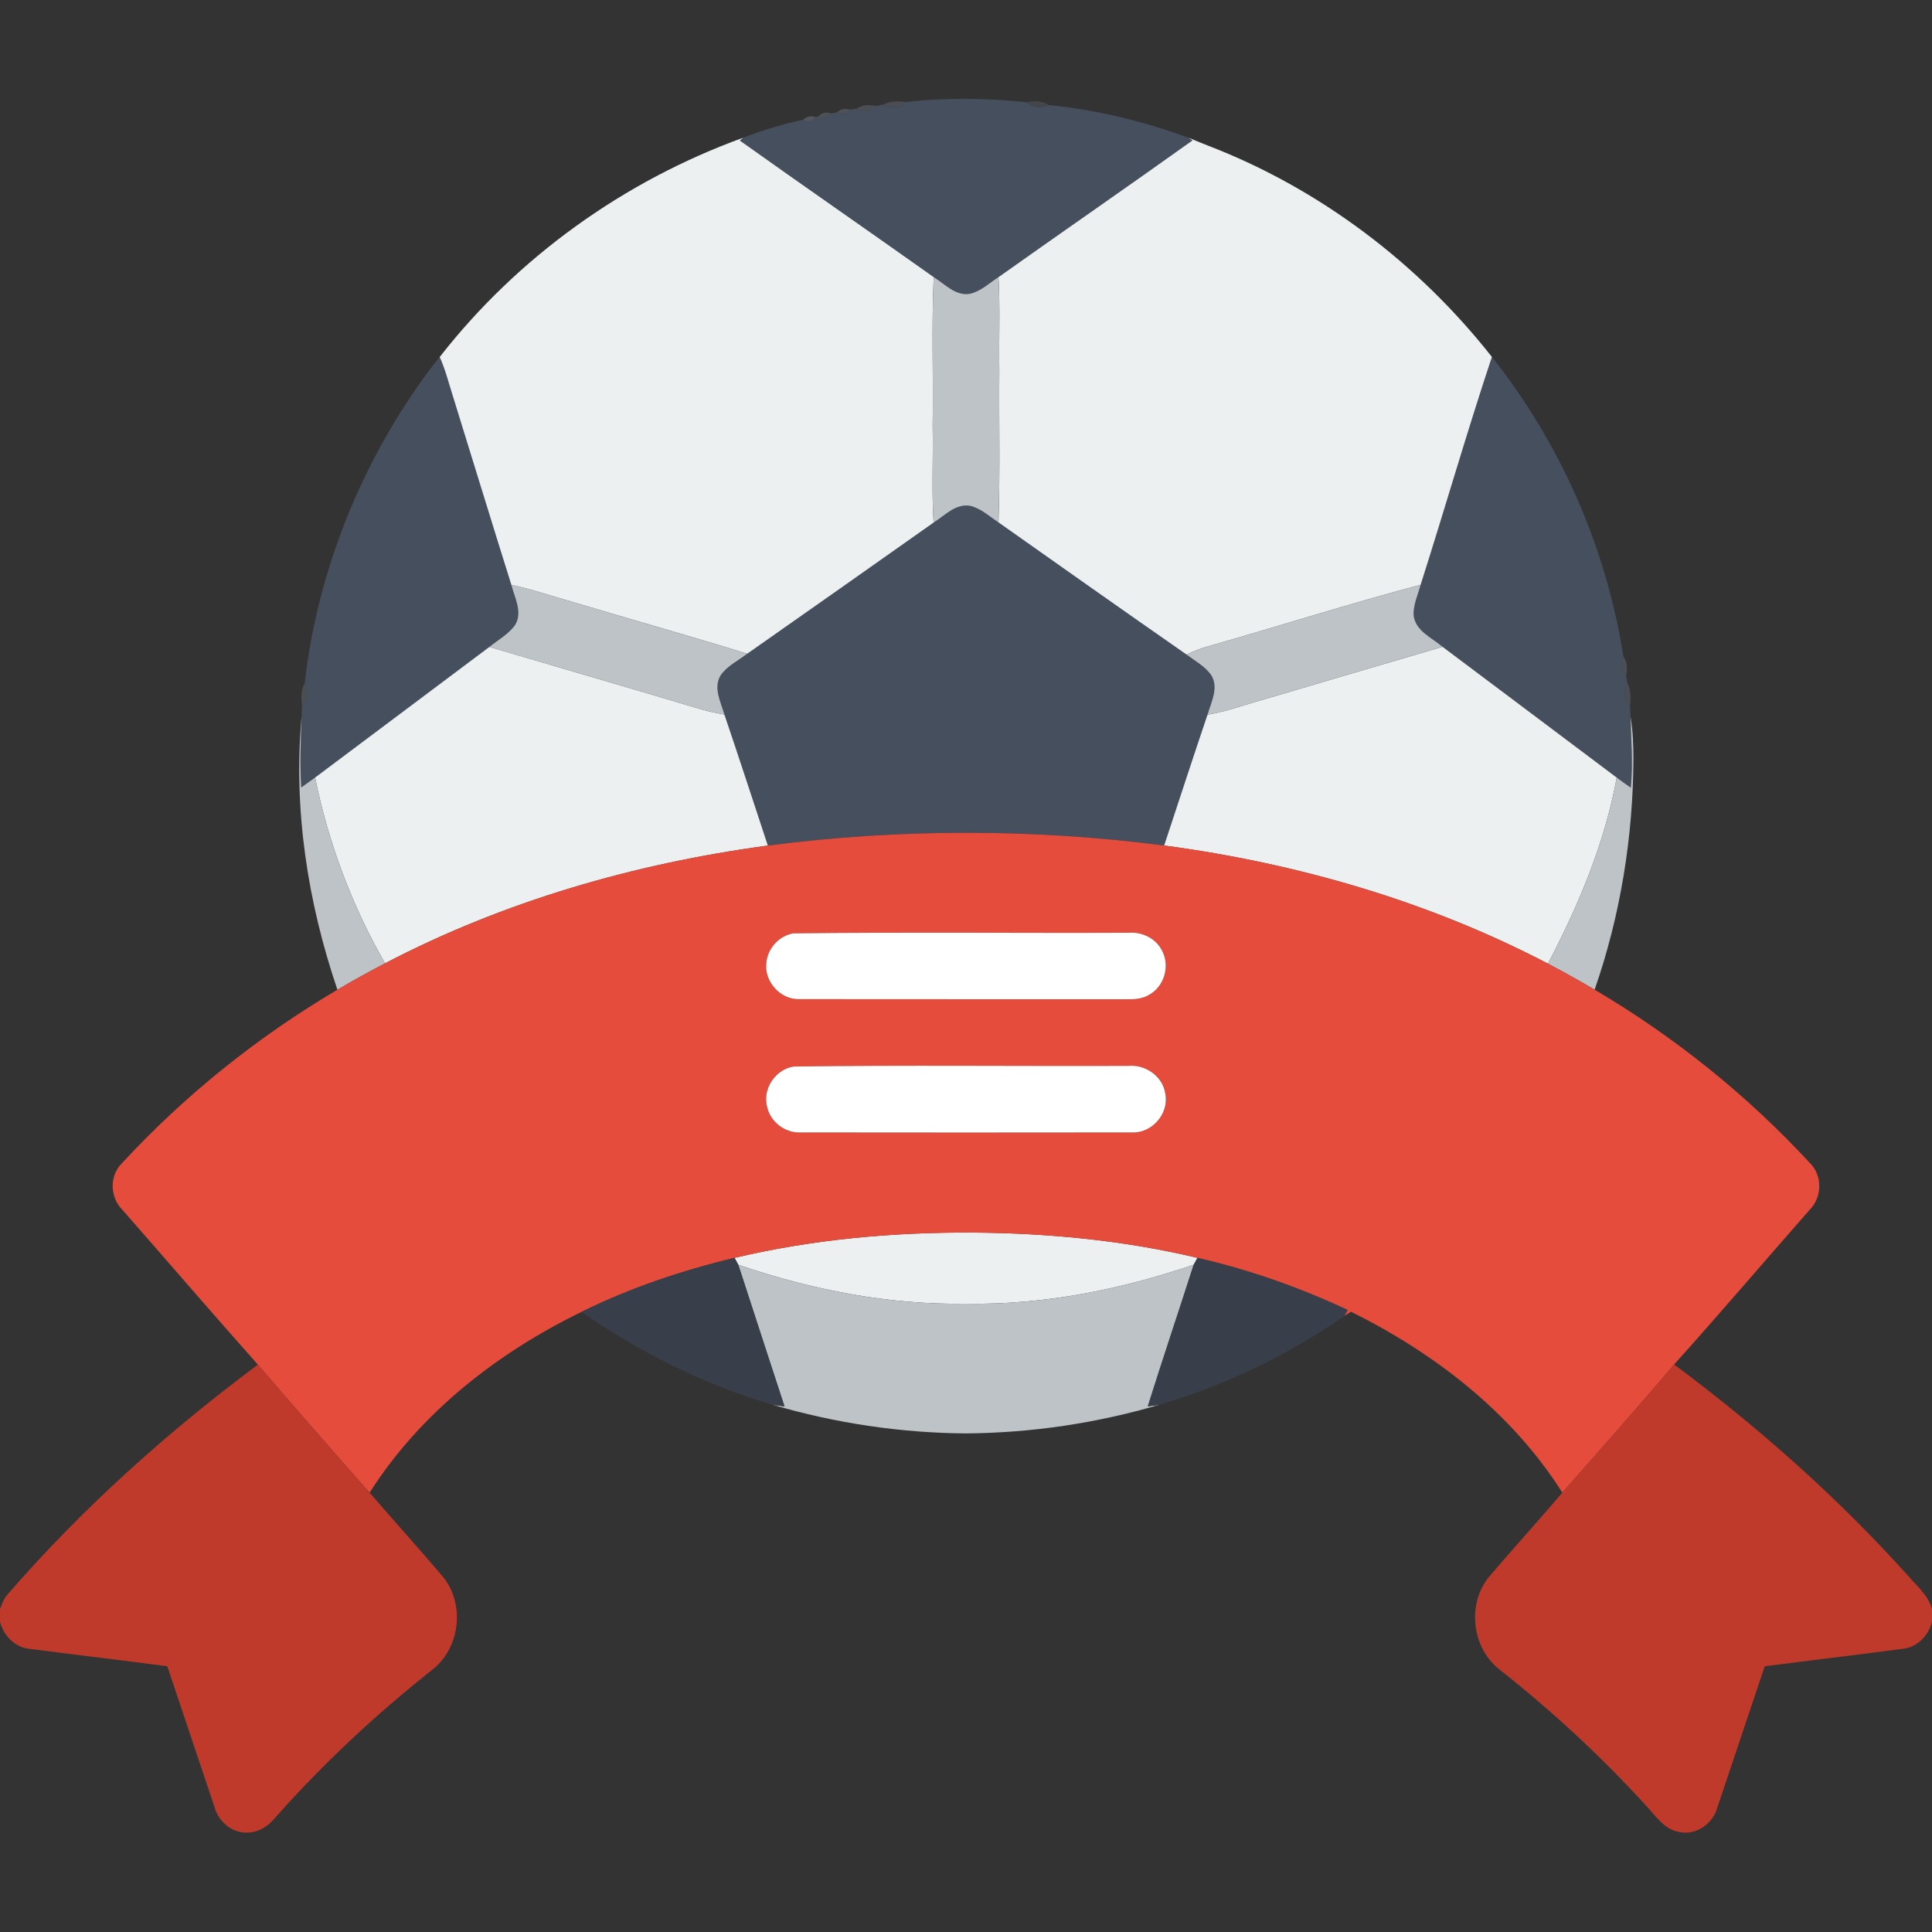
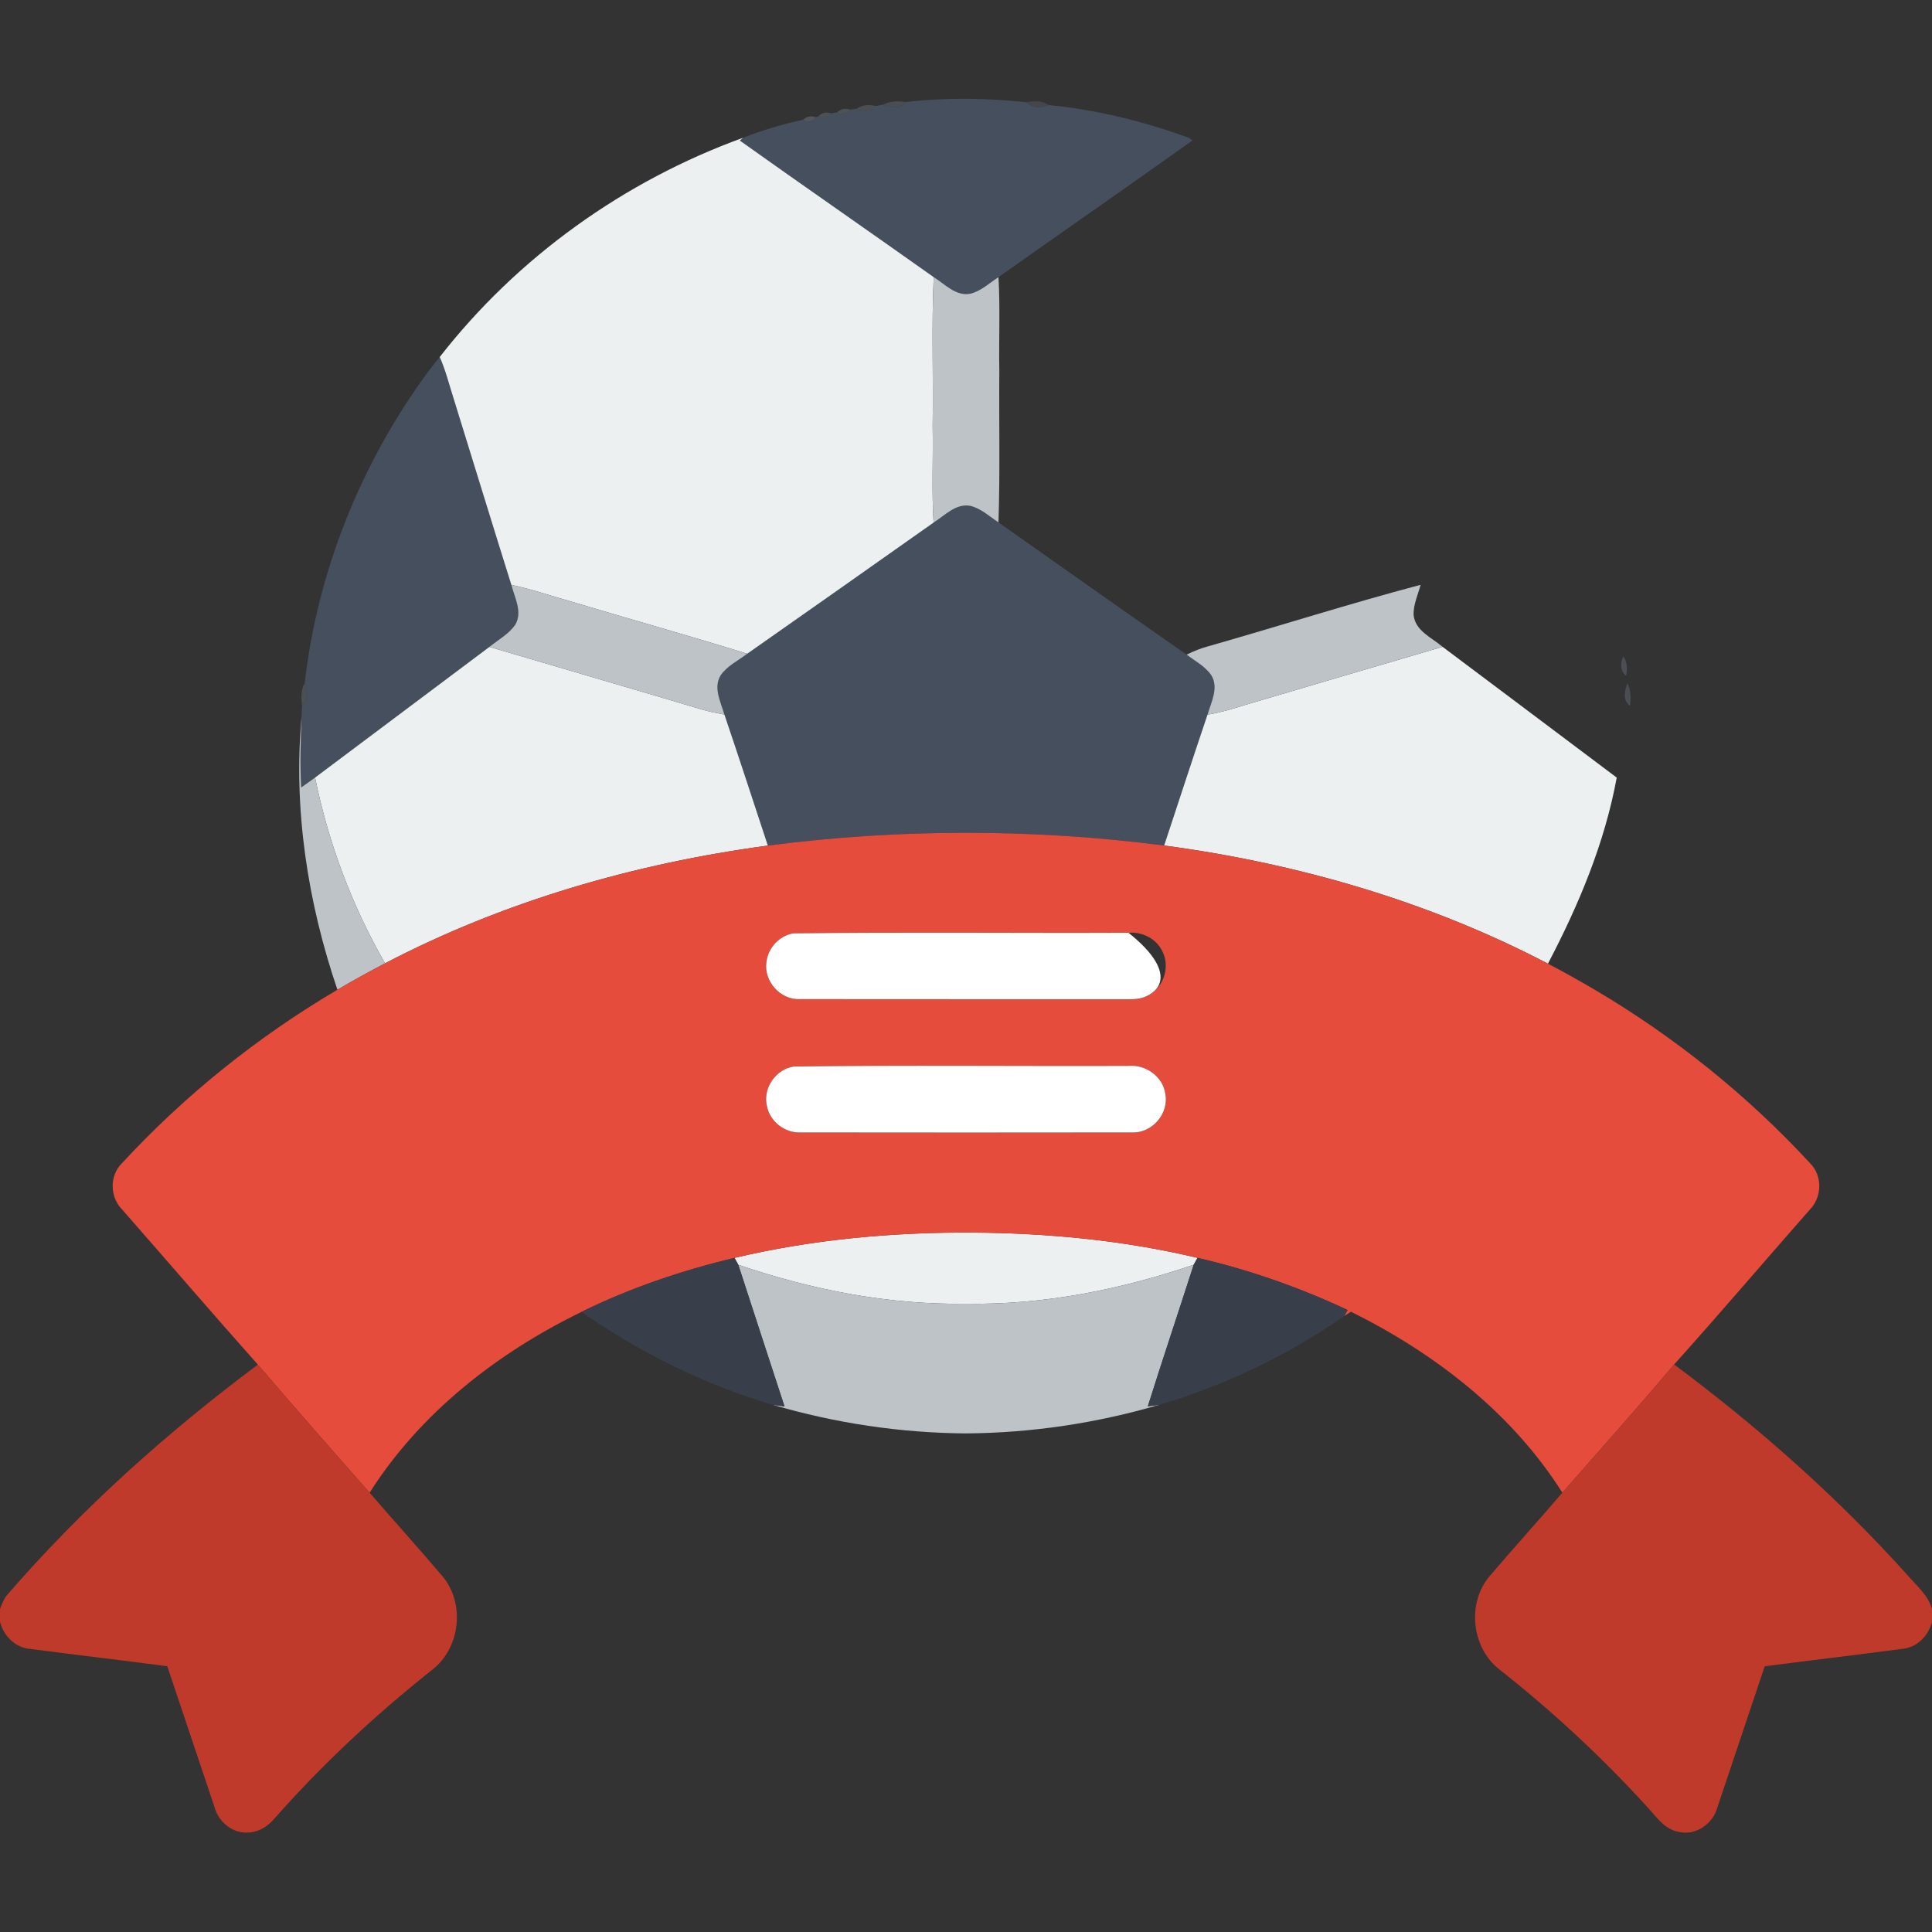
<svg xmlns="http://www.w3.org/2000/svg" width="512pt" height="512pt" viewBox="0 0 512 512" version="1.1">
  <rect x="0" y="0" width="512" height="512" fill="#333333" stroke="none" />
  <g id="#555a61af">
    <path fill="#555a61" opacity="0.69" d=" M 234.06 27.73 C 235.90 26.75 238.00 26.76 240.01 27.04 C 238.67 29.11 235.98 28.37 234.06 27.73 Z" />
  </g>
  <g id="#464f5dff">
    <path fill="#464f5d" opacity="1.00" d=" M 240.01 27.04 C 250.66 25.82 261.38 25.98 272.02 27.08 C 273.62 28.71 275.97 28.67 277.96 27.85 C 290.60 29.07 303.09 32.15 315.01 36.51 L 316.03 37.21 C 298.97 49.40 281.71 61.31 264.61 73.45 C 262.18 74.99 259.98 77.16 257.12 77.84 C 253.25 78.55 250.43 75.27 247.44 73.44 C 230.35 61.31 213.12 49.40 196.06 37.25 L 196.91 36.51 C 202.07 34.51 207.39 32.87 212.82 31.75 C 214.19 32.56 215.29 32.32 216.12 31.03 L 216.86 30.87 C 218.24 31.53 219.35 31.25 220.19 30.03 C 220.60 29.97 221.41 29.84 221.81 29.78 C 223.20 30.53 224.33 30.28 225.20 29.04 C 225.65 28.99 226.54 28.90 226.99 28.85 C 228.70 29.51 230.90 29.78 232.12 28.08 C 232.61 27.99 233.58 27.82 234.06 27.73 C 235.98 28.37 238.67 29.11 240.01 27.04 Z" />
    <path fill="#464f5d" opacity="1.00" d=" M 116.53 94.61 C 118.04 97.98 118.93 101.58 120.05 105.09 C 125.22 121.73 130.30 138.40 135.52 155.01 C 136.37 158.41 138.55 162.19 136.53 165.59 C 134.78 168.07 132.02 169.56 129.70 171.43 C 114.28 182.95 98.92 194.55 83.50 206.06 C 82.29 206.95 81.06 207.81 79.83 208.69 C 79.43 202.48 79.70 196.26 79.91 190.05 C 79.94 189.29 80.00 187.76 80.03 186.99 C 82.12 185.67 81.33 182.96 80.75 181.05 C 84.13 151.35 95.72 122.65 113.40 98.58 C 113.44 98.53 113.51 98.43 113.55 98.38 C 114.52 97.10 115.51 95.84 116.53 94.61 Z" />
-     <path fill="#464f5d" opacity="1.00" d=" M 395.37 94.59 C 413.52 117.44 425.72 145.13 430.22 173.96 C 429.37 175.65 429.29 177.82 430.93 179.08 C 431.02 179.57 431.20 180.55 431.29 181.04 C 430.54 182.98 429.97 185.64 431.97 187.06 C 432.01 187.80 432.08 189.27 432.12 190.00 C 432.27 196.25 432.80 202.51 432.18 208.75 C 430.92 207.87 429.67 206.98 428.45 206.07 C 413.06 194.52 397.69 182.94 382.29 171.41 C 379.44 168.96 375.07 167.22 374.62 163.00 C 374.53 160.22 375.77 157.62 376.48 154.98 C 382.89 134.89 388.71 114.60 395.37 94.59 Z" />
    <path fill="#464f5d" opacity="1.00" d=" M 247.41 138.49 C 250.40 136.63 253.22 133.40 257.08 134.05 C 259.97 134.71 262.18 136.87 264.61 138.44 C 281.21 150.15 297.79 161.88 314.47 173.48 C 316.72 175.20 319.39 176.58 321.02 178.97 C 323.03 182.31 320.96 186.08 320.00 189.39 C 316.10 200.93 312.33 212.51 308.51 224.07 C 273.70 219.57 238.30 219.57 203.49 224.09 C 199.66 212.51 195.90 200.92 191.98 189.37 C 191.03 186.06 188.96 182.30 190.98 178.97 C 192.72 176.44 195.64 175.09 198.02 173.25 C 214.50 161.68 230.98 150.12 247.41 138.49 Z" />
  </g>
  <g id="#4d5158a5">
    <path fill="#4d5158" opacity="0.65" d=" M 272.02 27.08 C 274.03 26.69 276.19 26.65 277.96 27.85 C 275.97 28.67 273.62 28.71 272.02 27.08 Z" />
  </g>
  <g id="#575c62ae">
    <path fill="#575c62" opacity="0.68" d=" M 226.99 28.85 C 228.48 27.74 230.36 27.69 232.12 28.08 C 230.90 29.78 228.70 29.51 226.99 28.85 Z" />
  </g>
  <g id="#595e66b6">
    <path fill="#595e66" opacity="0.71" d=" M 221.81 29.78 C 222.78 28.86 223.91 28.61 225.20 29.04 C 224.33 30.28 223.20 30.53 221.81 29.78 Z" />
  </g>
  <g id="#575d64b6">
    <path fill="#575d64" opacity="0.71" d=" M 216.86 30.87 C 217.76 29.86 218.87 29.58 220.19 30.03 C 219.35 31.25 218.24 31.53 216.86 30.87 Z" />
  </g>
  <g id="#5d636bc0">
    <path fill="#5d636b" opacity="0.75" d=" M 212.82 31.75 C 213.76 30.86 214.87 30.62 216.12 31.03 C 215.29 32.32 214.19 32.56 212.82 31.75 Z" />
  </g>
  <g id="#ecf0f1ff">
    <path fill="#ecf0f1" opacity="1.00" d=" M 116.53 94.61 C 137.15 68.15 165.40 47.94 196.91 36.51 L 196.06 37.25 C 213.12 49.40 230.35 61.31 247.44 73.44 C 246.84 86.60 247.37 99.79 247.16 112.97 C 247.33 121.47 246.87 129.99 247.41 138.49 C 230.98 150.12 214.50 161.68 198.02 173.25 C 182.62 168.47 167.09 164.13 151.65 159.50 C 146.27 158.01 141.00 156.14 135.52 155.01 C 130.30 138.40 125.22 121.73 120.05 105.09 C 118.93 101.58 118.04 97.98 116.53 94.61 Z" />
-     <path fill="#ecf0f1" opacity="1.00" d=" M 315.01 36.51 C 316.68 37.20 318.35 37.91 320.05 38.56 C 349.65 49.93 375.78 69.72 395.37 94.59 C 388.71 114.60 382.89 134.89 376.48 154.98 C 357.61 159.97 339.01 165.92 320.24 171.26 C 318.24 171.80 316.31 172.56 314.47 173.48 C 297.79 161.88 281.21 150.15 264.61 138.44 C 265.05 124.98 264.72 111.50 264.83 98.04 C 264.68 89.84 265.08 81.64 264.61 73.45 C 281.71 61.31 298.97 49.40 316.03 37.21 L 315.01 36.51 Z" />
    <path fill="#ecf0f1" opacity="1.00" d=" M 83.50 206.06 C 98.92 194.55 114.28 182.95 129.70 171.43 C 148.45 176.98 167.24 182.43 185.98 188.02 C 187.95 188.60 189.97 188.99 191.98 189.37 C 195.90 200.92 199.66 212.51 203.49 224.09 C 168.29 228.83 133.60 238.81 102.04 255.29 C 93.28 240.04 87.00 223.30 83.50 206.06 Z" />
    <path fill="#ecf0f1" opacity="1.00" d=" M 329.95 186.82 C 347.39 181.67 364.83 176.52 382.29 171.41 C 397.69 182.94 413.06 194.52 428.45 206.07 C 425.27 223.40 418.38 239.83 410.22 255.38 C 378.59 238.85 343.82 228.80 308.51 224.07 C 312.33 212.51 316.10 200.93 320.00 189.39 C 323.39 188.84 326.68 187.86 329.95 186.82 Z" />
    <path fill="#ecf0f1" opacity="1.00" d=" M 194.65 333.35 C 215.39 328.44 236.76 326.51 258.05 326.65 C 277.97 326.80 297.95 328.72 317.35 333.35 C 317.10 333.80 316.59 334.72 316.34 335.17 C 296.95 341.77 276.55 345.84 256.00 345.50 C 235.46 345.82 215.05 341.81 195.66 335.18 C 195.41 334.72 194.90 333.81 194.65 333.35 Z" />
  </g>
  <g id="#bdc3c7ff">
    <path fill="#bdc3c7" opacity="1.00" d=" M 247.44 73.44 C 250.43 75.27 253.25 78.55 257.12 77.84 C 259.98 77.16 262.18 74.99 264.61 73.45 C 265.08 81.64 264.68 89.84 264.83 98.04 C 264.72 111.50 265.05 124.98 264.61 138.44 C 262.18 136.87 259.97 134.71 257.08 134.05 C 253.22 133.40 250.40 136.63 247.41 138.49 C 246.87 129.99 247.33 121.47 247.16 112.97 C 247.37 99.79 246.84 86.60 247.44 73.44 Z" />
    <path fill="#bdc3c7" opacity="1.00" d=" M 135.52 155.01 C 141.00 156.14 146.27 158.01 151.65 159.50 C 167.09 164.13 182.62 168.47 198.02 173.25 C 195.64 175.09 192.72 176.44 190.98 178.97 C 188.96 182.30 191.03 186.06 191.98 189.37 C 189.97 188.99 187.95 188.60 185.98 188.02 C 167.24 182.43 148.45 176.98 129.70 171.43 C 132.02 169.56 134.78 168.07 136.53 165.59 C 138.55 162.19 136.37 158.41 135.52 155.01 Z" />
    <path fill="#bdc3c7" opacity="1.00" d=" M 320.24 171.26 C 339.01 165.92 357.61 159.97 376.48 154.98 C 375.77 157.62 374.53 160.22 374.62 163.00 C 375.07 167.22 379.44 168.96 382.29 171.41 C 364.83 176.52 347.39 181.67 329.95 186.82 C 326.68 187.86 323.39 188.84 320.00 189.39 C 320.96 186.08 323.03 182.31 321.02 178.97 C 319.39 176.58 316.72 175.20 314.47 173.48 C 316.31 172.56 318.24 171.80 320.24 171.26 Z" />
    <path fill="#bdc3c7" opacity="1.00" d=" M 89.42 262.29 C 81.55 239.17 77.71 214.44 79.91 190.05 C 79.70 196.26 79.43 202.48 79.83 208.69 C 81.06 207.81 82.29 206.95 83.50 206.06 C 87.00 223.30 93.28 240.04 102.04 255.29 C 97.78 257.53 93.56 259.83 89.42 262.29 Z" />
-     <path fill="#bdc3c7" opacity="1.00" d=" M 432.12 190.00 C 432.73 193.62 432.87 197.29 432.88 200.96 C 432.79 221.78 429.45 242.59 422.59 262.27 C 418.52 259.88 414.40 257.57 410.22 255.38 C 418.38 239.83 425.27 223.40 428.45 206.07 C 429.67 206.98 430.92 207.87 432.18 208.75 C 432.80 202.51 432.27 196.25 432.12 190.00 Z" />
    <path fill="#bdc3c7" opacity="1.00" d=" M 195.66 335.18 C 215.05 341.81 235.46 345.82 256.00 345.50 C 276.55 345.84 296.95 341.77 316.34 335.17 C 312.32 347.69 308.12 360.16 304.18 372.70 C 304.95 372.60 306.49 372.38 307.26 372.27 C 290.62 377.17 273.32 379.74 255.98 379.87 C 238.67 379.74 221.39 377.17 204.78 372.28 C 205.56 372.39 207.12 372.60 207.90 372.71 C 203.81 360.20 199.72 347.70 195.66 335.18 Z" />
  </g>
  <g id="#4d505379">
    <path fill="#4d5053" opacity="0.47" d=" M 113.40 98.58 C 113.44 98.53 113.51 98.43 113.55 98.38 C 113.51 98.43 113.44 98.53 113.40 98.58 Z" />
  </g>
  <g id="#545961ba">
    <path fill="#545961" opacity="0.73" d=" M 430.22 173.96 C 431.28 175.46 431.26 177.33 430.93 179.08 C 429.29 177.82 429.37 175.65 430.22 173.96 Z" />
  </g>
  <g id="#545a60b5">
    <path fill="#545a60" opacity="0.71" d=" M 80.03 186.99 C 79.80 184.97 79.68 182.86 80.75 181.05 C 81.33 182.96 82.12 185.67 80.03 186.99 Z" />
  </g>
  <g id="#535960b5">
    <path fill="#535960" opacity="0.71" d=" M 431.29 181.04 C 432.24 182.91 432.21 185.02 431.97 187.06 C 429.97 185.64 430.54 182.98 431.29 181.04 Z" />
  </g>
  <g id="#e64c3cff">
    <path fill="#e64c3c" opacity="1.00" d=" M 203.49 224.09 C 238.30 219.57 273.70 219.57 308.51 224.07 C 343.82 228.80 378.59 238.85 410.22 255.38 C 414.40 257.57 418.52 259.88 422.59 262.27 C 443.73 274.74 463.09 290.27 479.73 308.31 C 483.02 311.60 482.86 317.29 479.62 320.56 C 467.61 334.22 455.81 348.07 443.66 361.60 C 433.95 373.07 423.96 384.30 414.04 395.57 C 400.69 374.43 380.22 358.63 358.03 347.62 C 357.58 347.91 356.70 348.47 356.25 348.76 C 356.47 348.36 356.91 347.56 357.13 347.16 C 344.39 341.20 331.06 336.50 317.35 333.35 C 297.95 328.72 277.97 326.80 258.05 326.65 C 236.76 326.51 215.39 328.44 194.65 333.35 C 180.69 336.70 166.98 341.31 154.09 347.67 C 131.78 358.53 111.34 374.46 97.95 395.58 C 88.01 384.33 78.10 373.04 68.34 361.64 C 56.24 348.04 44.38 334.23 32.37 320.54 C 29.12 317.28 28.96 311.55 32.30 308.29 C 48.94 290.26 68.29 274.75 89.42 262.29 C 93.56 259.83 97.78 257.53 102.04 255.29 C 133.60 238.81 168.29 228.83 203.49 224.09 M 210.24 247.35 C 206.55 247.96 203.54 251.20 203.12 254.90 C 202.32 259.95 206.76 264.99 211.89 264.78 C 240.94 264.83 270.00 264.78 299.05 264.81 C 300.97 264.84 302.98 264.63 304.64 263.56 C 308.54 261.37 310.10 255.99 308.00 252.04 C 306.42 248.72 302.65 246.87 299.05 247.19 C 269.45 247.31 239.83 246.99 210.24 247.35 M 210.40 282.64 C 205.62 283.30 202.08 288.42 203.25 293.14 C 204.03 297.18 207.93 300.26 212.04 300.11 C 241.35 300.15 270.67 300.15 299.98 300.11 C 305.27 300.37 309.87 295.09 308.82 289.88 C 308.19 285.25 303.56 282.04 299.02 282.47 C 269.48 282.58 239.93 282.24 210.40 282.64 Z" />
  </g>
  <g id="#ffffffff">
-     <path fill="#ffffff" opacity="1.00" d=" M 210.24 247.35 C 239.83 246.99 269.45 247.31 299.05 247.19 C 302.65 246.87 306.42 248.72 308.00 252.04 C 310.10 255.99 308.54 261.37 304.64 263.56 C 302.98 264.63 300.97 264.84 299.05 264.81 C 270.00 264.78 240.94 264.83 211.89 264.78 C 206.76 264.99 202.32 259.95 203.12 254.90 C 203.54 251.20 206.55 247.96 210.24 247.35 Z" />
+     <path fill="#ffffff" opacity="1.00" d=" M 210.24 247.35 C 239.83 246.99 269.45 247.31 299.05 247.19 C 310.10 255.99 308.54 261.37 304.64 263.56 C 302.98 264.63 300.97 264.84 299.05 264.81 C 270.00 264.78 240.94 264.83 211.89 264.78 C 206.76 264.99 202.32 259.95 203.12 254.90 C 203.54 251.20 206.55 247.96 210.24 247.35 Z" />
    <path fill="#ffffff" opacity="1.00" d=" M 210.40 282.64 C 239.93 282.24 269.48 282.58 299.02 282.47 C 303.56 282.04 308.19 285.25 308.82 289.88 C 309.87 295.09 305.27 300.37 299.98 300.11 C 270.67 300.15 241.35 300.15 212.04 300.11 C 207.93 300.26 204.03 297.18 203.25 293.14 C 202.08 288.42 205.62 283.30 210.40 282.64 Z" />
  </g>
  <g id="#393f4aff">
    <path fill="#393f4a" opacity="1.00" d=" M 154.09 347.67 C 166.98 341.31 180.69 336.70 194.65 333.35 C 194.90 333.81 195.41 334.72 195.66 335.18 C 199.72 347.70 203.81 360.20 207.90 372.71 C 207.12 372.60 205.56 372.39 204.78 372.28 C 186.67 366.97 169.57 358.42 154.09 347.67 Z" />
    <path fill="#393f4a" opacity="1.00" d=" M 317.35 333.35 C 331.06 336.50 344.39 341.20 357.13 347.16 C 356.91 347.56 356.47 348.36 356.25 348.76 C 341.30 359.09 324.72 367.17 307.26 372.27 C 306.49 372.38 304.95 372.60 304.18 372.70 C 308.12 360.16 312.32 347.69 316.34 335.17 C 316.59 334.72 317.10 333.80 317.35 333.35 Z" />
  </g>
  <g id="#c03a2bff">
    <path fill="#c03a2b" opacity="1.00" d=" M 68.34 361.64 C 78.10 373.04 88.01 384.33 97.95 395.58 C 104.36 403.00 110.93 410.27 117.28 417.74 C 123.33 424.96 121.97 436.78 114.53 442.52 C 99.55 454.39 85.51 467.47 72.85 481.80 C 71.14 483.87 68.73 485.48 65.99 485.63 C 61.83 486.04 57.91 482.92 56.87 478.96 C 52.69 466.50 48.51 454.04 44.33 441.57 C 32.23 439.97 20.11 438.57 8.01 436.98 C 4.05 436.69 0.90 433.49 0.00 429.73 L 0.00 426.42 C 0.47 425.17 0.94 423.89 1.76 422.83 C 21.52 399.97 44.14 379.69 68.34 361.64 Z" />
    <path fill="#c03a2b" opacity="1.00" d=" M 414.04 395.57 C 423.96 384.30 433.95 373.07 443.66 361.60 C 465.97 378.23 486.92 396.75 505.53 417.46 C 507.91 420.22 510.89 422.69 512.00 426.30 L 512.00 429.78 C 511.09 433.52 507.95 436.68 504.01 436.98 C 491.91 438.58 479.78 440.01 467.67 441.58 C 463.49 454.05 459.30 466.51 455.12 478.99 C 454.00 483.24 449.51 486.46 445.10 485.51 C 441.13 484.93 438.87 481.35 436.35 478.66 C 424.41 465.55 411.35 453.47 397.43 442.48 C 390.00 436.76 388.67 424.93 394.72 417.75 C 401.07 410.28 407.68 403.03 414.04 395.57 Z" />
  </g>
</svg>